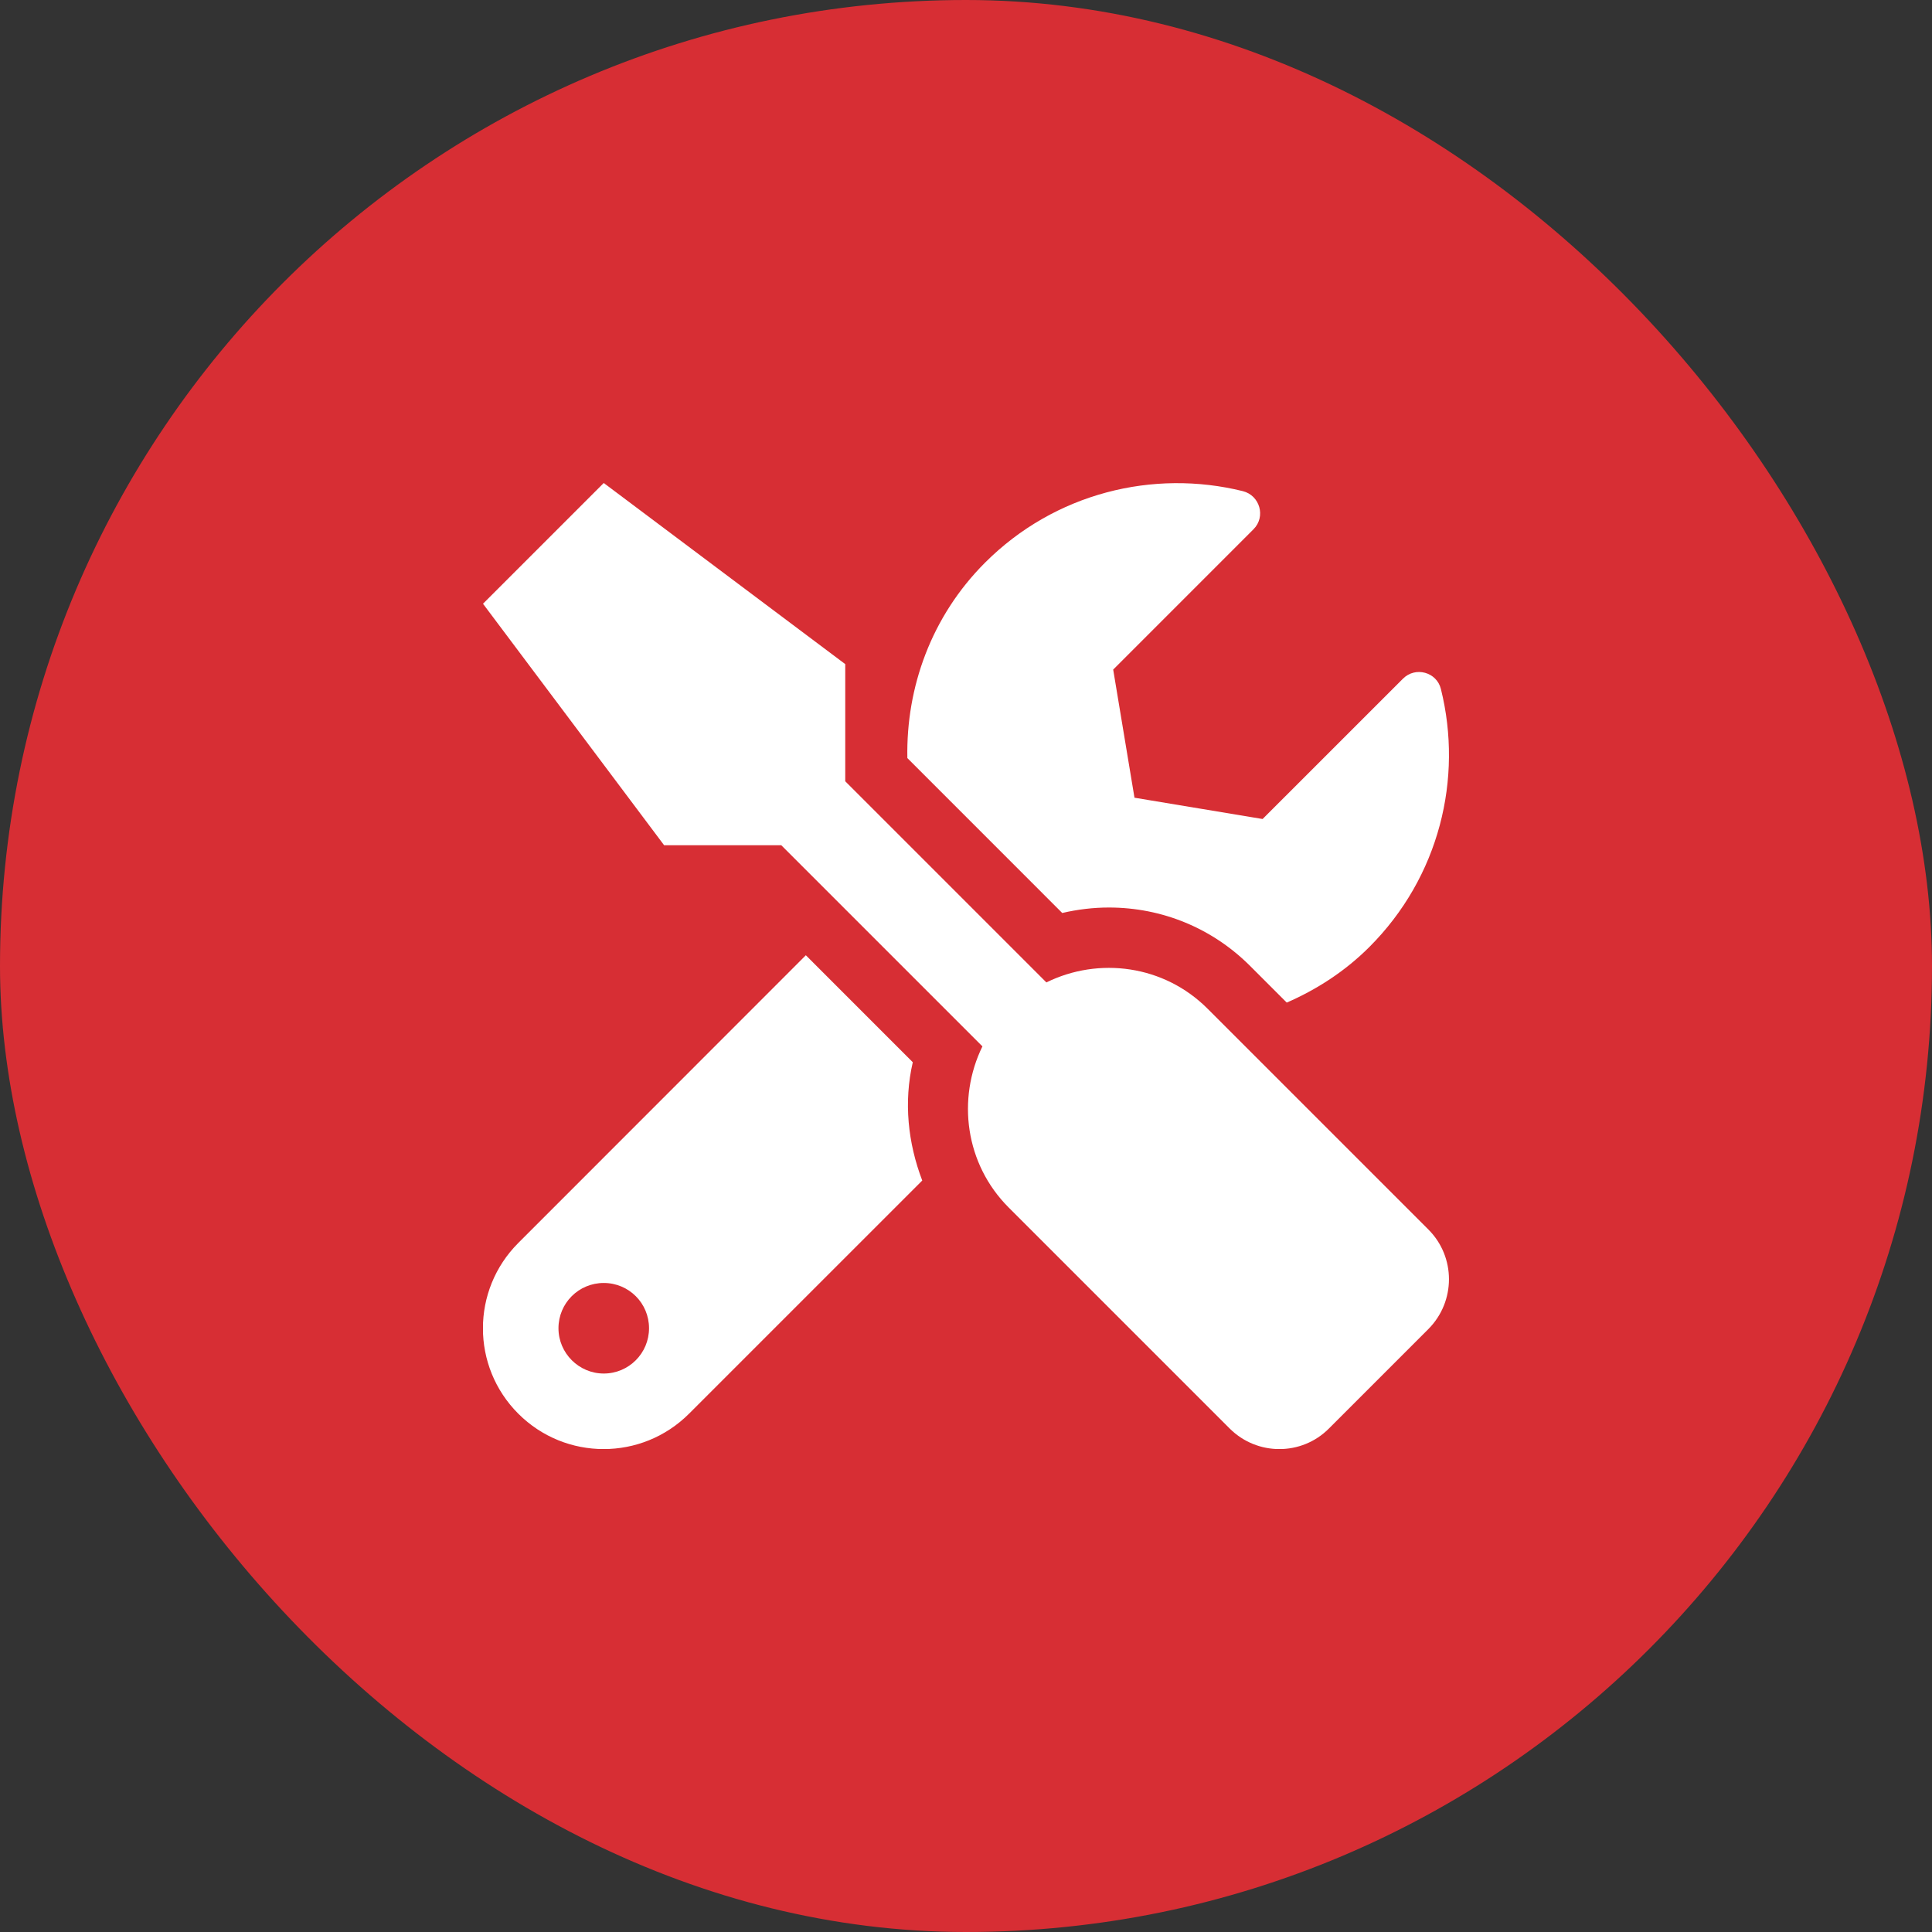
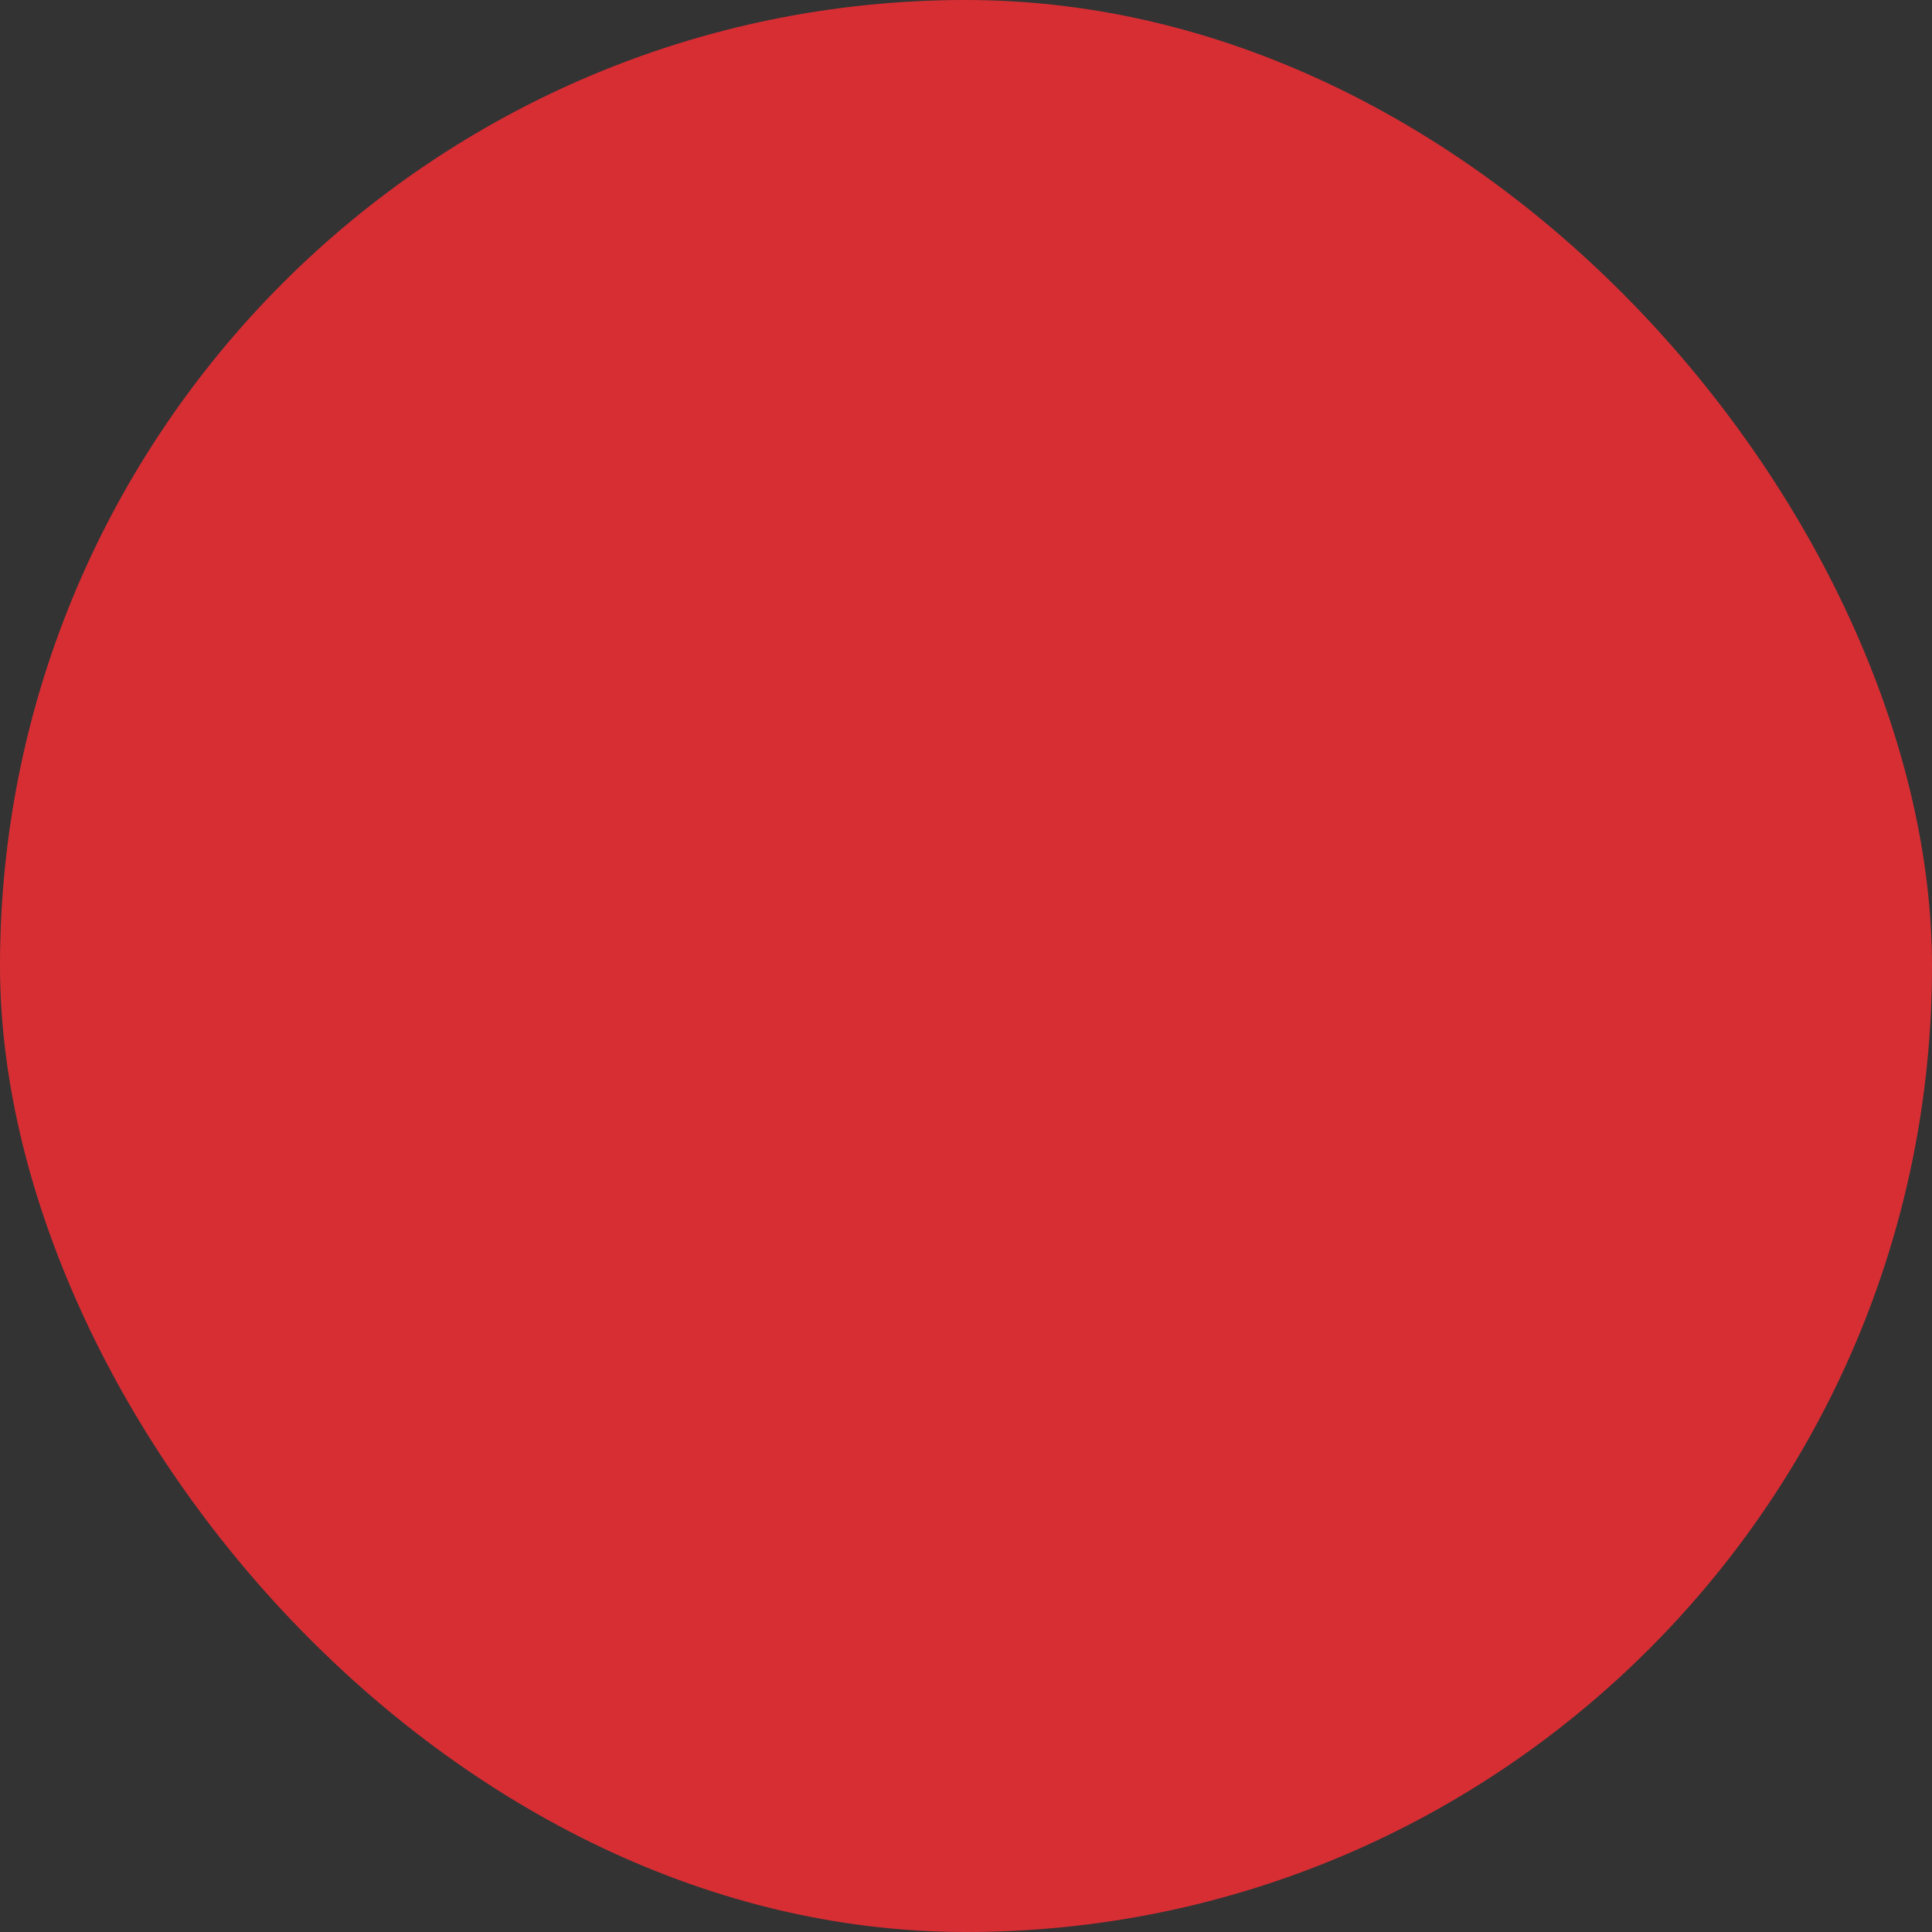
<svg xmlns="http://www.w3.org/2000/svg" width="48" height="48" viewBox="0 0 48 48" fill="none">
  <rect x="0" y="0" width="48" height="48" fill="#333333" stroke="none" />
  <rect width="48" height="48" rx="24" fill="#D72E34" />
  <g clip-path="url(#clip0_1400_80416)">
-     <path d="M35.489 30.548L30 25.059C28.918 23.977 27.3 23.766 25.997 24.408L21 19.411V16.5L15 12L12 15L16.5 21H19.411L24.408 25.997C23.771 27.3 23.977 28.917 25.06 30L30.549 35.489C31.233 36.173 32.34 36.173 33.019 35.489L35.489 33.019C36.169 32.334 36.169 31.228 35.489 30.548ZM27.549 22.547C28.875 22.547 30.122 23.062 31.06 24L31.969 24.909C32.71 24.586 33.413 24.136 34.022 23.527C35.761 21.788 36.352 19.341 35.799 17.119C35.696 16.697 35.166 16.552 34.857 16.861L31.369 20.348L28.186 19.819L27.657 16.636L31.144 13.148C31.453 12.839 31.303 12.309 30.877 12.202C28.655 11.653 26.208 12.244 24.474 13.978C23.138 15.314 22.51 17.077 22.543 18.834L26.391 22.683C26.771 22.594 27.165 22.547 27.549 22.547ZM22.678 26.391L20.021 23.733L12.877 30.881C11.705 32.053 11.705 33.952 12.877 35.123C14.049 36.295 15.947 36.295 17.119 35.123L22.913 29.33C22.557 28.397 22.449 27.38 22.678 26.391ZM15 34.125C14.382 34.125 13.875 33.619 13.875 33C13.875 32.377 14.377 31.875 15 31.875C15.624 31.875 16.125 32.377 16.125 33C16.125 33.619 15.624 34.125 15 34.125Z" fill="white" />
+     <path d="M35.489 30.548L30 25.059C28.918 23.977 27.3 23.766 25.997 24.408L21 19.411V16.5L15 12L16.5 21H19.411L24.408 25.997C23.771 27.3 23.977 28.917 25.06 30L30.549 35.489C31.233 36.173 32.34 36.173 33.019 35.489L35.489 33.019C36.169 32.334 36.169 31.228 35.489 30.548ZM27.549 22.547C28.875 22.547 30.122 23.062 31.06 24L31.969 24.909C32.71 24.586 33.413 24.136 34.022 23.527C35.761 21.788 36.352 19.341 35.799 17.119C35.696 16.697 35.166 16.552 34.857 16.861L31.369 20.348L28.186 19.819L27.657 16.636L31.144 13.148C31.453 12.839 31.303 12.309 30.877 12.202C28.655 11.653 26.208 12.244 24.474 13.978C23.138 15.314 22.51 17.077 22.543 18.834L26.391 22.683C26.771 22.594 27.165 22.547 27.549 22.547ZM22.678 26.391L20.021 23.733L12.877 30.881C11.705 32.053 11.705 33.952 12.877 35.123C14.049 36.295 15.947 36.295 17.119 35.123L22.913 29.33C22.557 28.397 22.449 27.38 22.678 26.391ZM15 34.125C14.382 34.125 13.875 33.619 13.875 33C13.875 32.377 14.377 31.875 15 31.875C15.624 31.875 16.125 32.377 16.125 33C16.125 33.619 15.624 34.125 15 34.125Z" fill="white" />
  </g>
  <defs>
    <clipPath id="clip0_1400_80416">
-       <rect width="24" height="24" fill="white" transform="translate(12 12)" />
-     </clipPath>
+       </clipPath>
  </defs>
</svg>